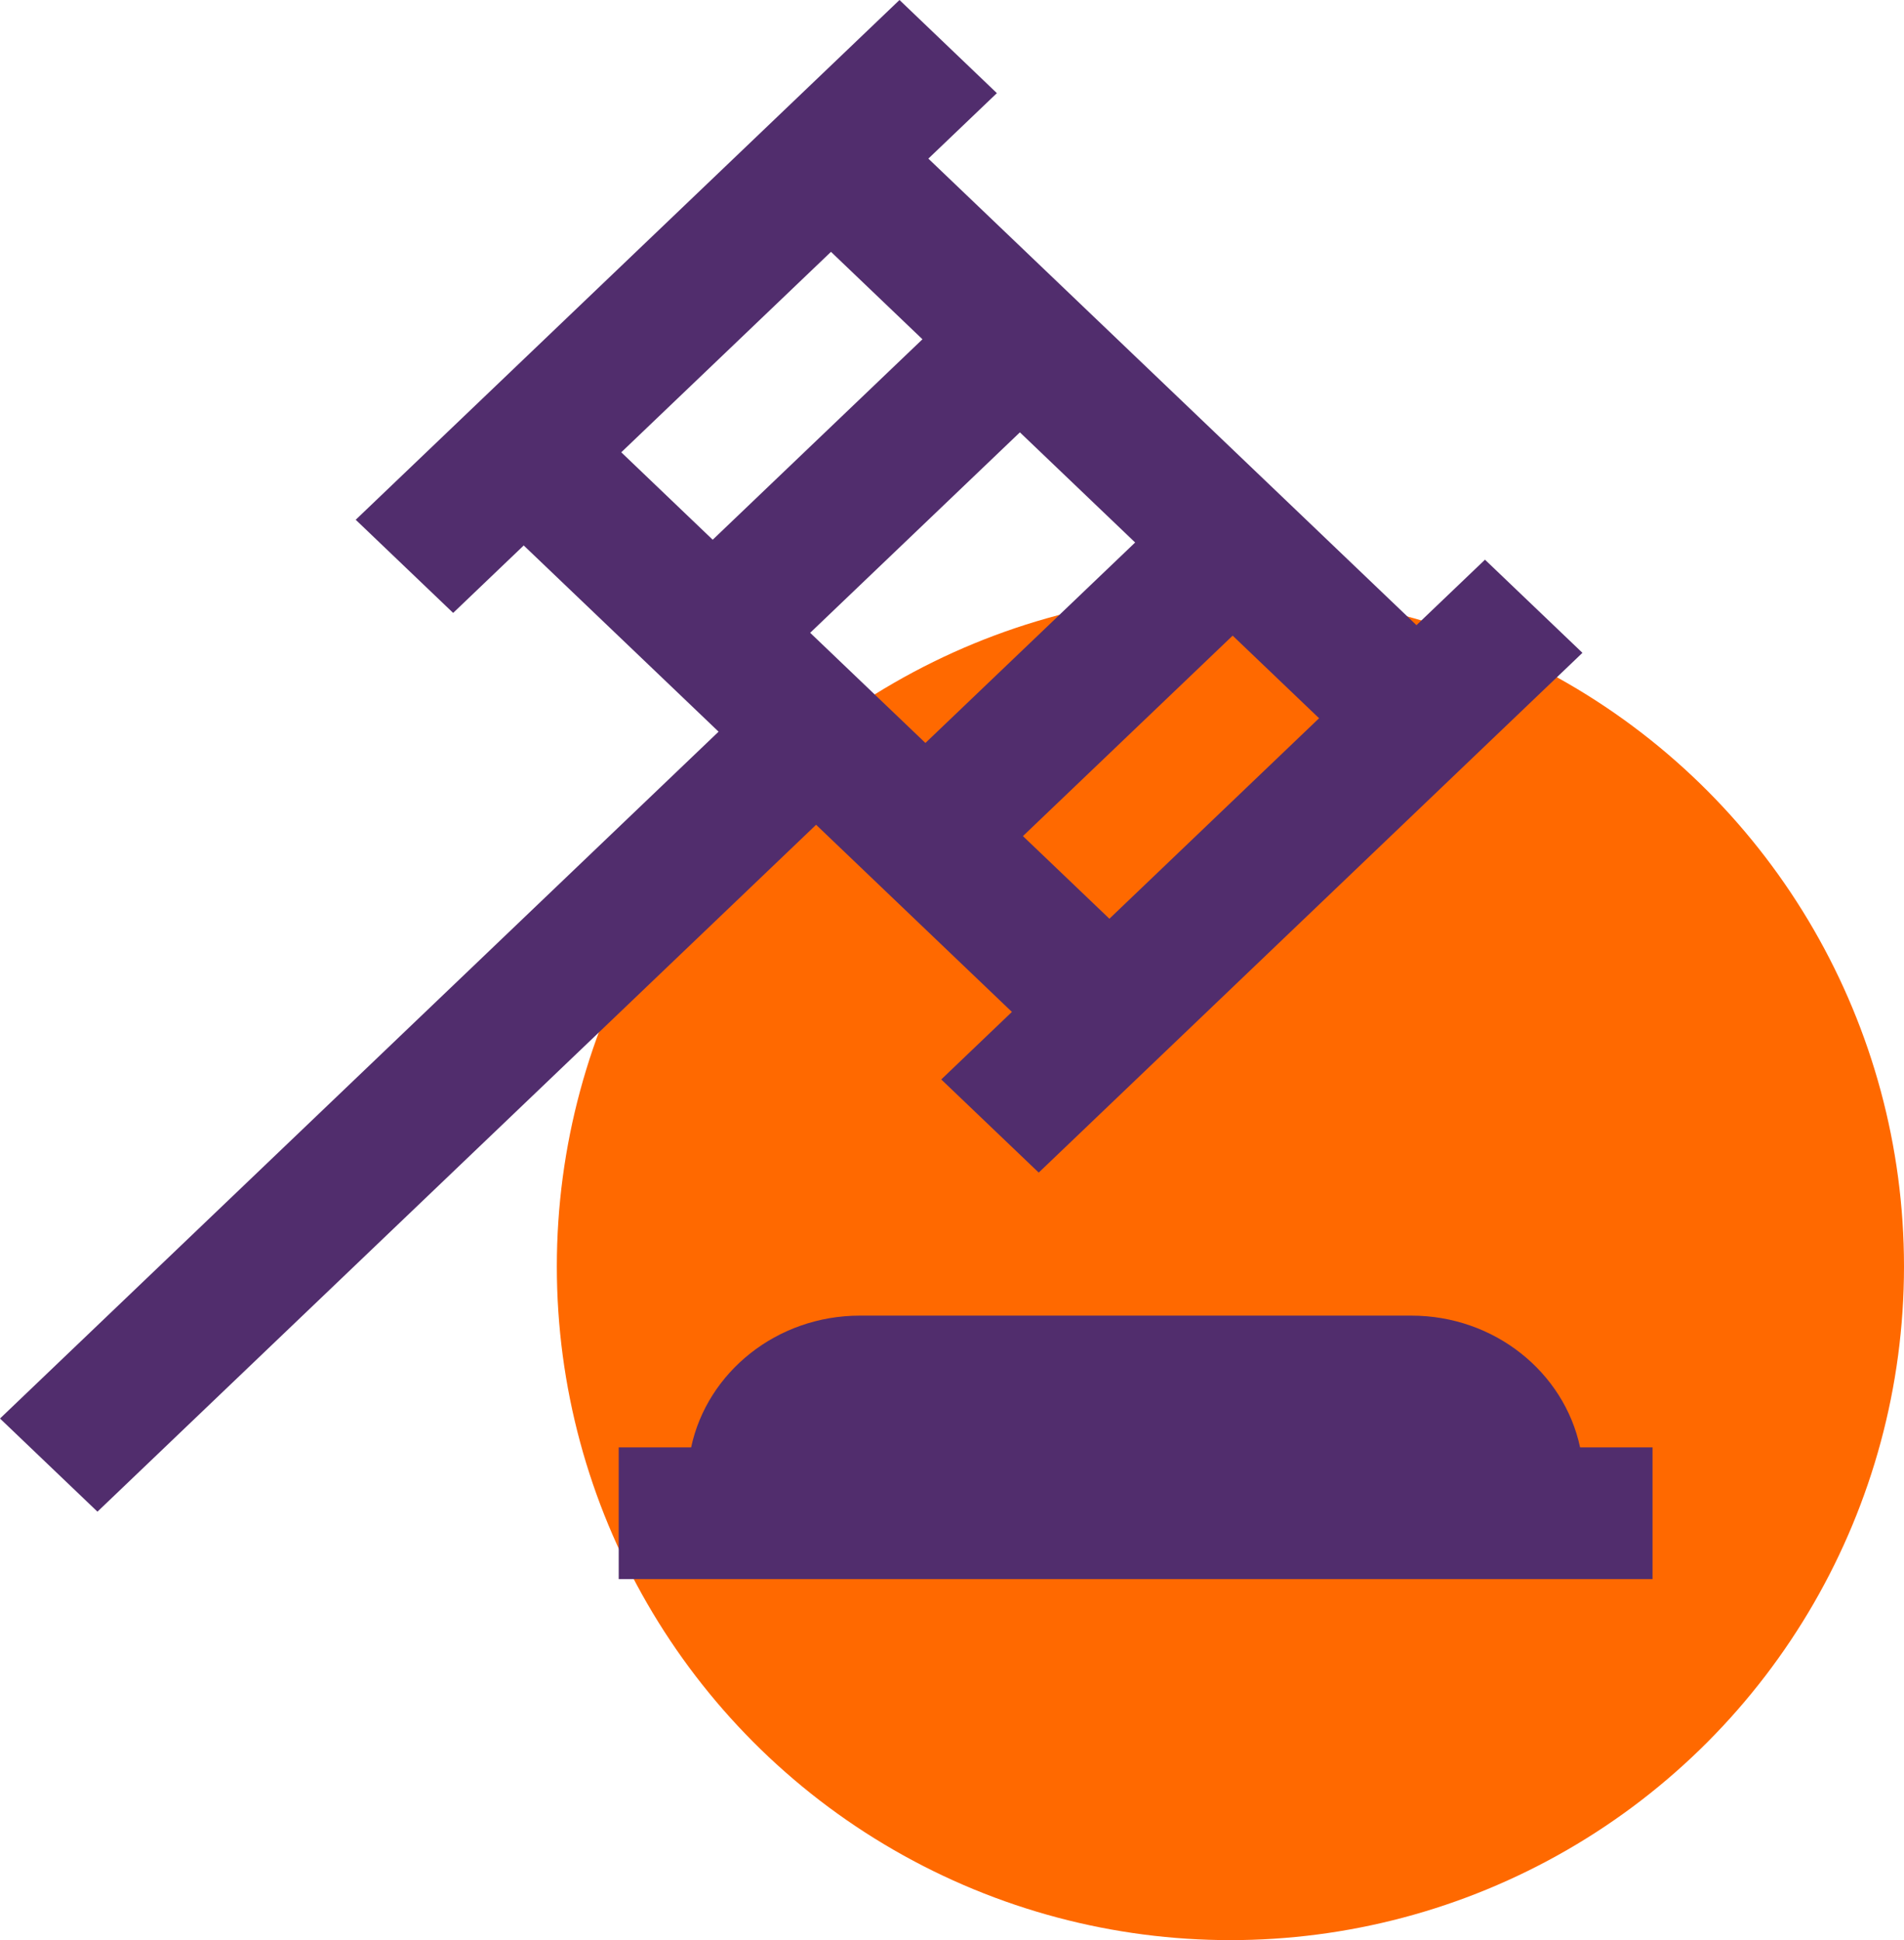
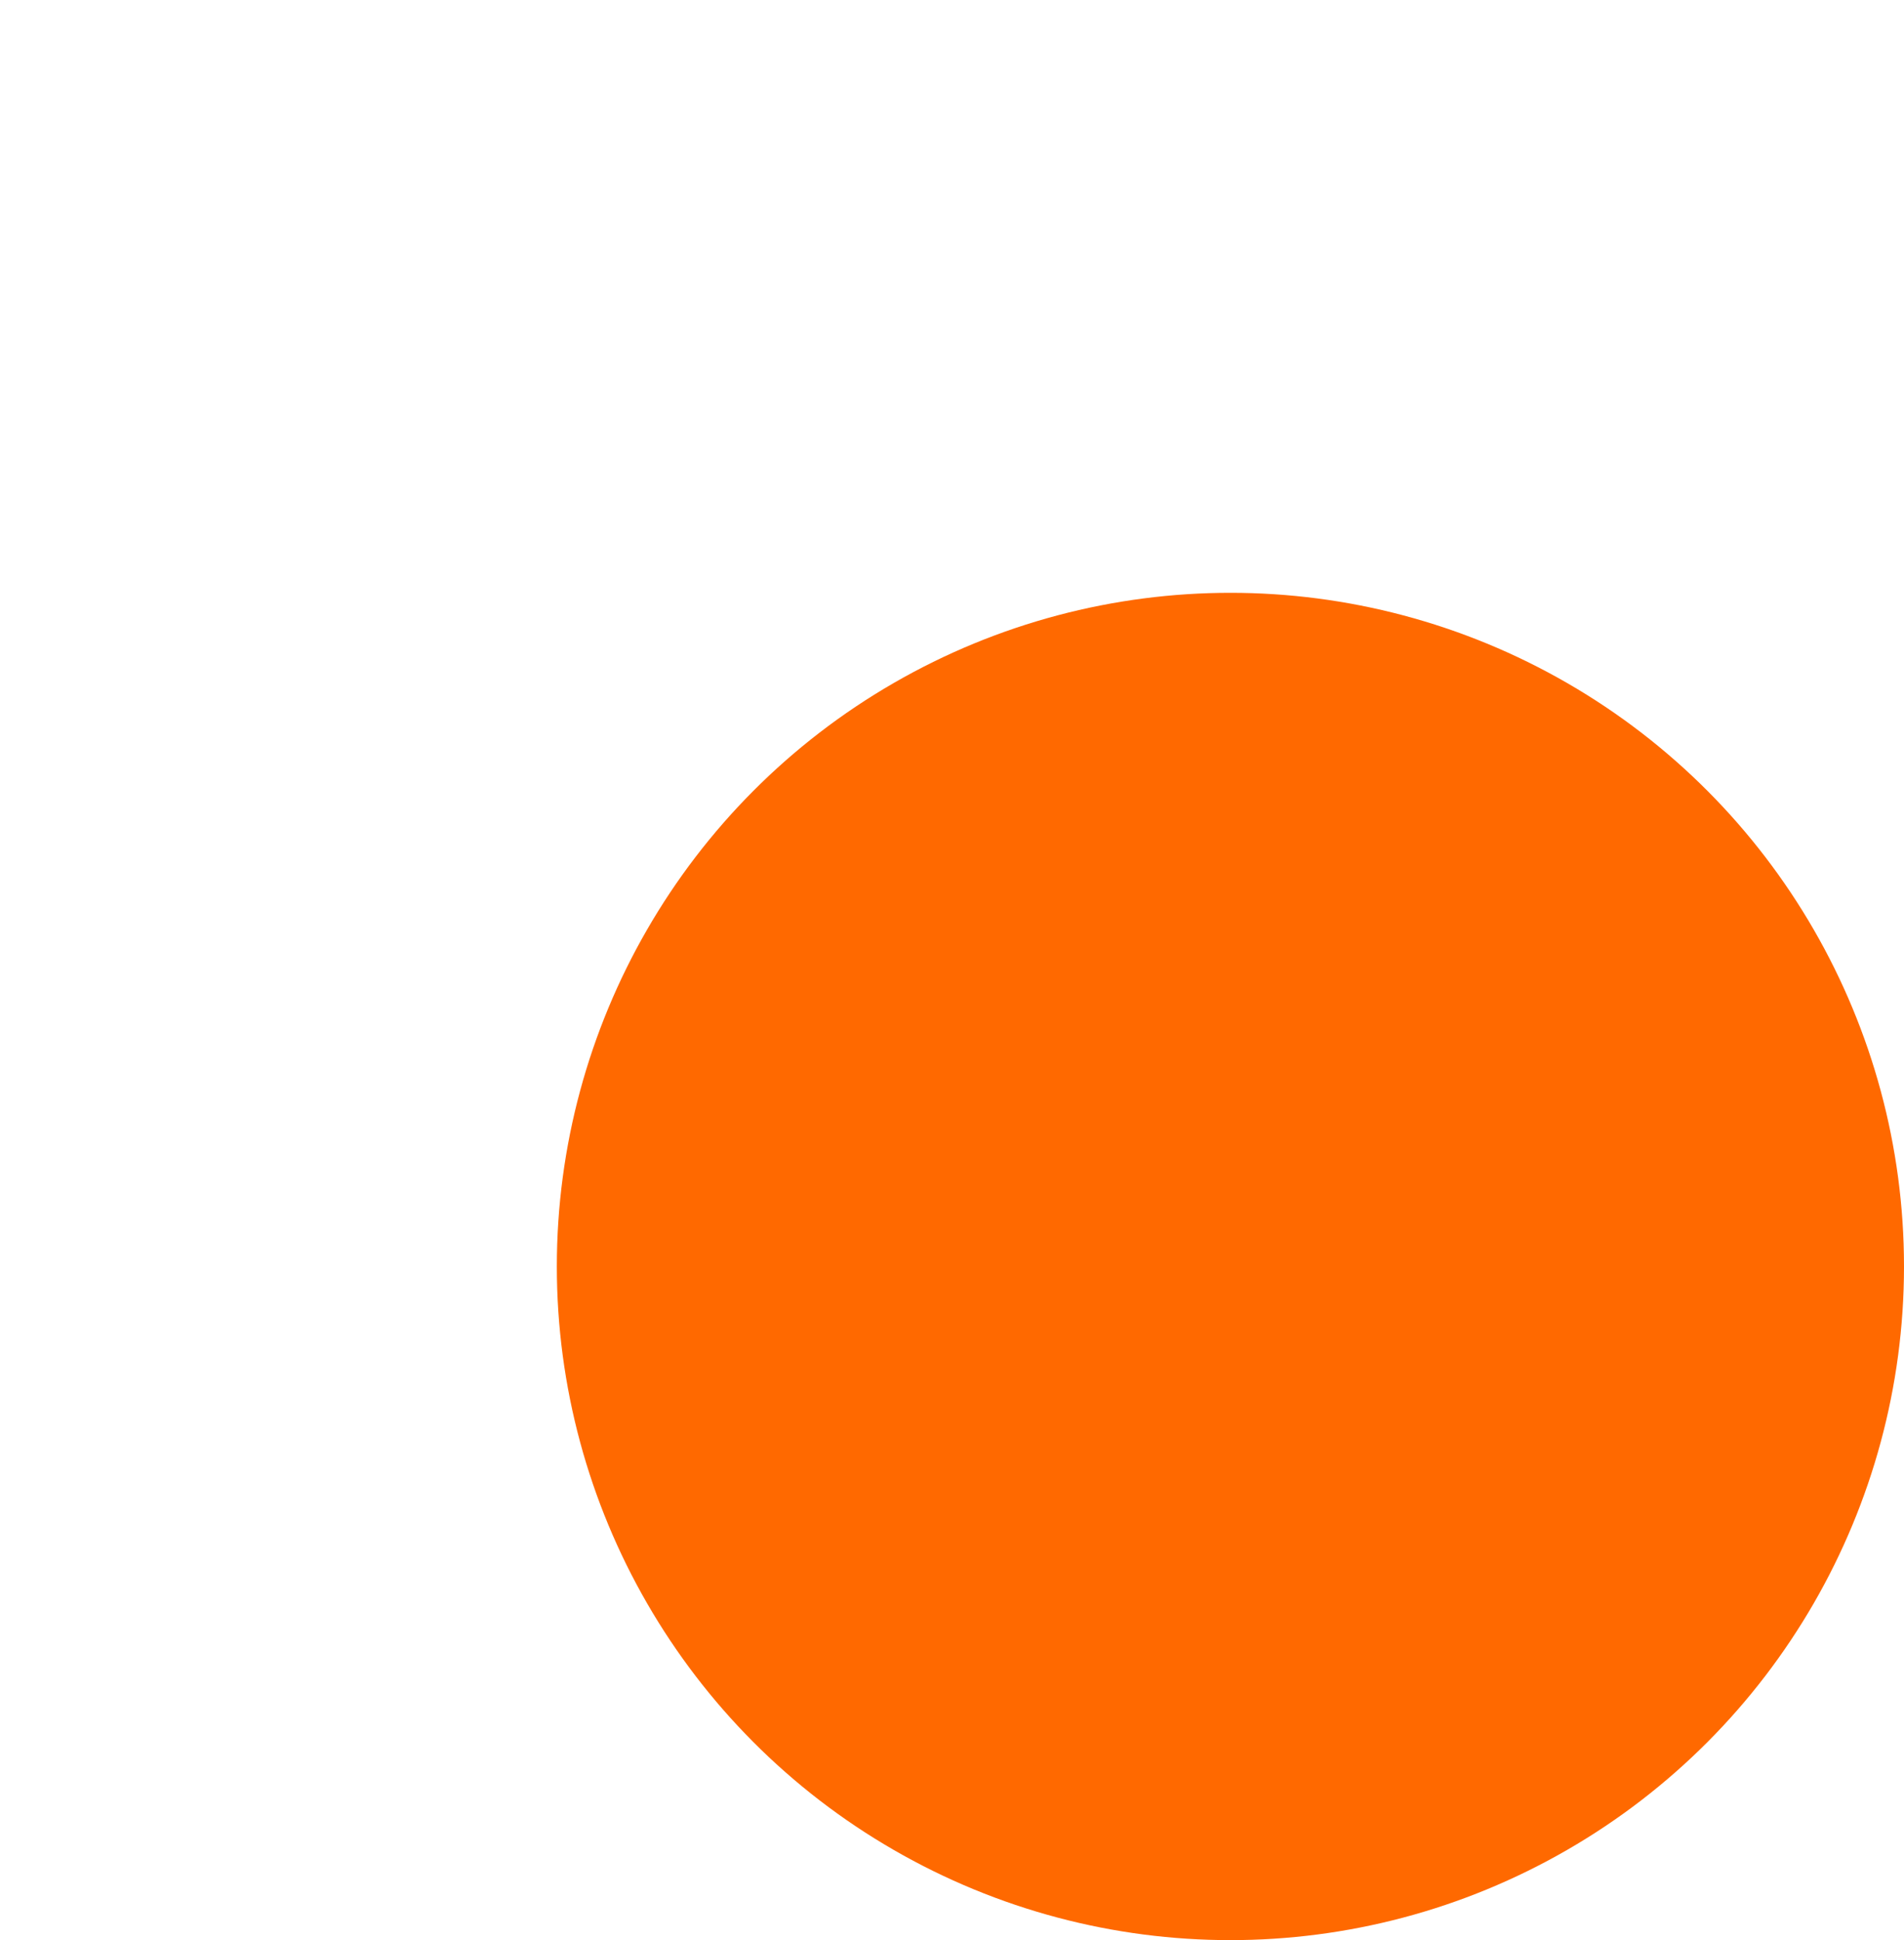
<svg xmlns="http://www.w3.org/2000/svg" width="106" height="108" viewBox="0 0 106 108" fill="none">
  <circle cx="68.5" cy="70.5" r="37.5" fill="#FF6900" />
-   <path d="M56.335 56.33L52.402 60.089L57.828 65.274L88.098 36.341L82.672 31.156L78.858 34.801L51.684 8.83L55.498 5.185L50.077 0L19.803 28.933L25.228 34.119L29.157 30.364L40.005 40.73L0 78.964L5.426 84.149L45.434 45.912L56.335 56.33ZM45.104 35.226L56.78 24.067L63.196 30.199L51.52 41.358L45.104 35.226ZM61.761 51.141L56.949 46.543L68.625 35.384L73.436 39.982L61.764 51.141H61.761ZM46.263 14.019L51.355 18.886L39.678 30.045L34.587 25.178L46.263 14.019ZM92 80.57V87.904H34.445V80.57H38.477C39.368 76.389 43.243 73.236 47.874 73.236H78.57C83.206 73.236 87.077 76.389 87.967 80.57H92Z" fill="#512D6D" />
</svg>